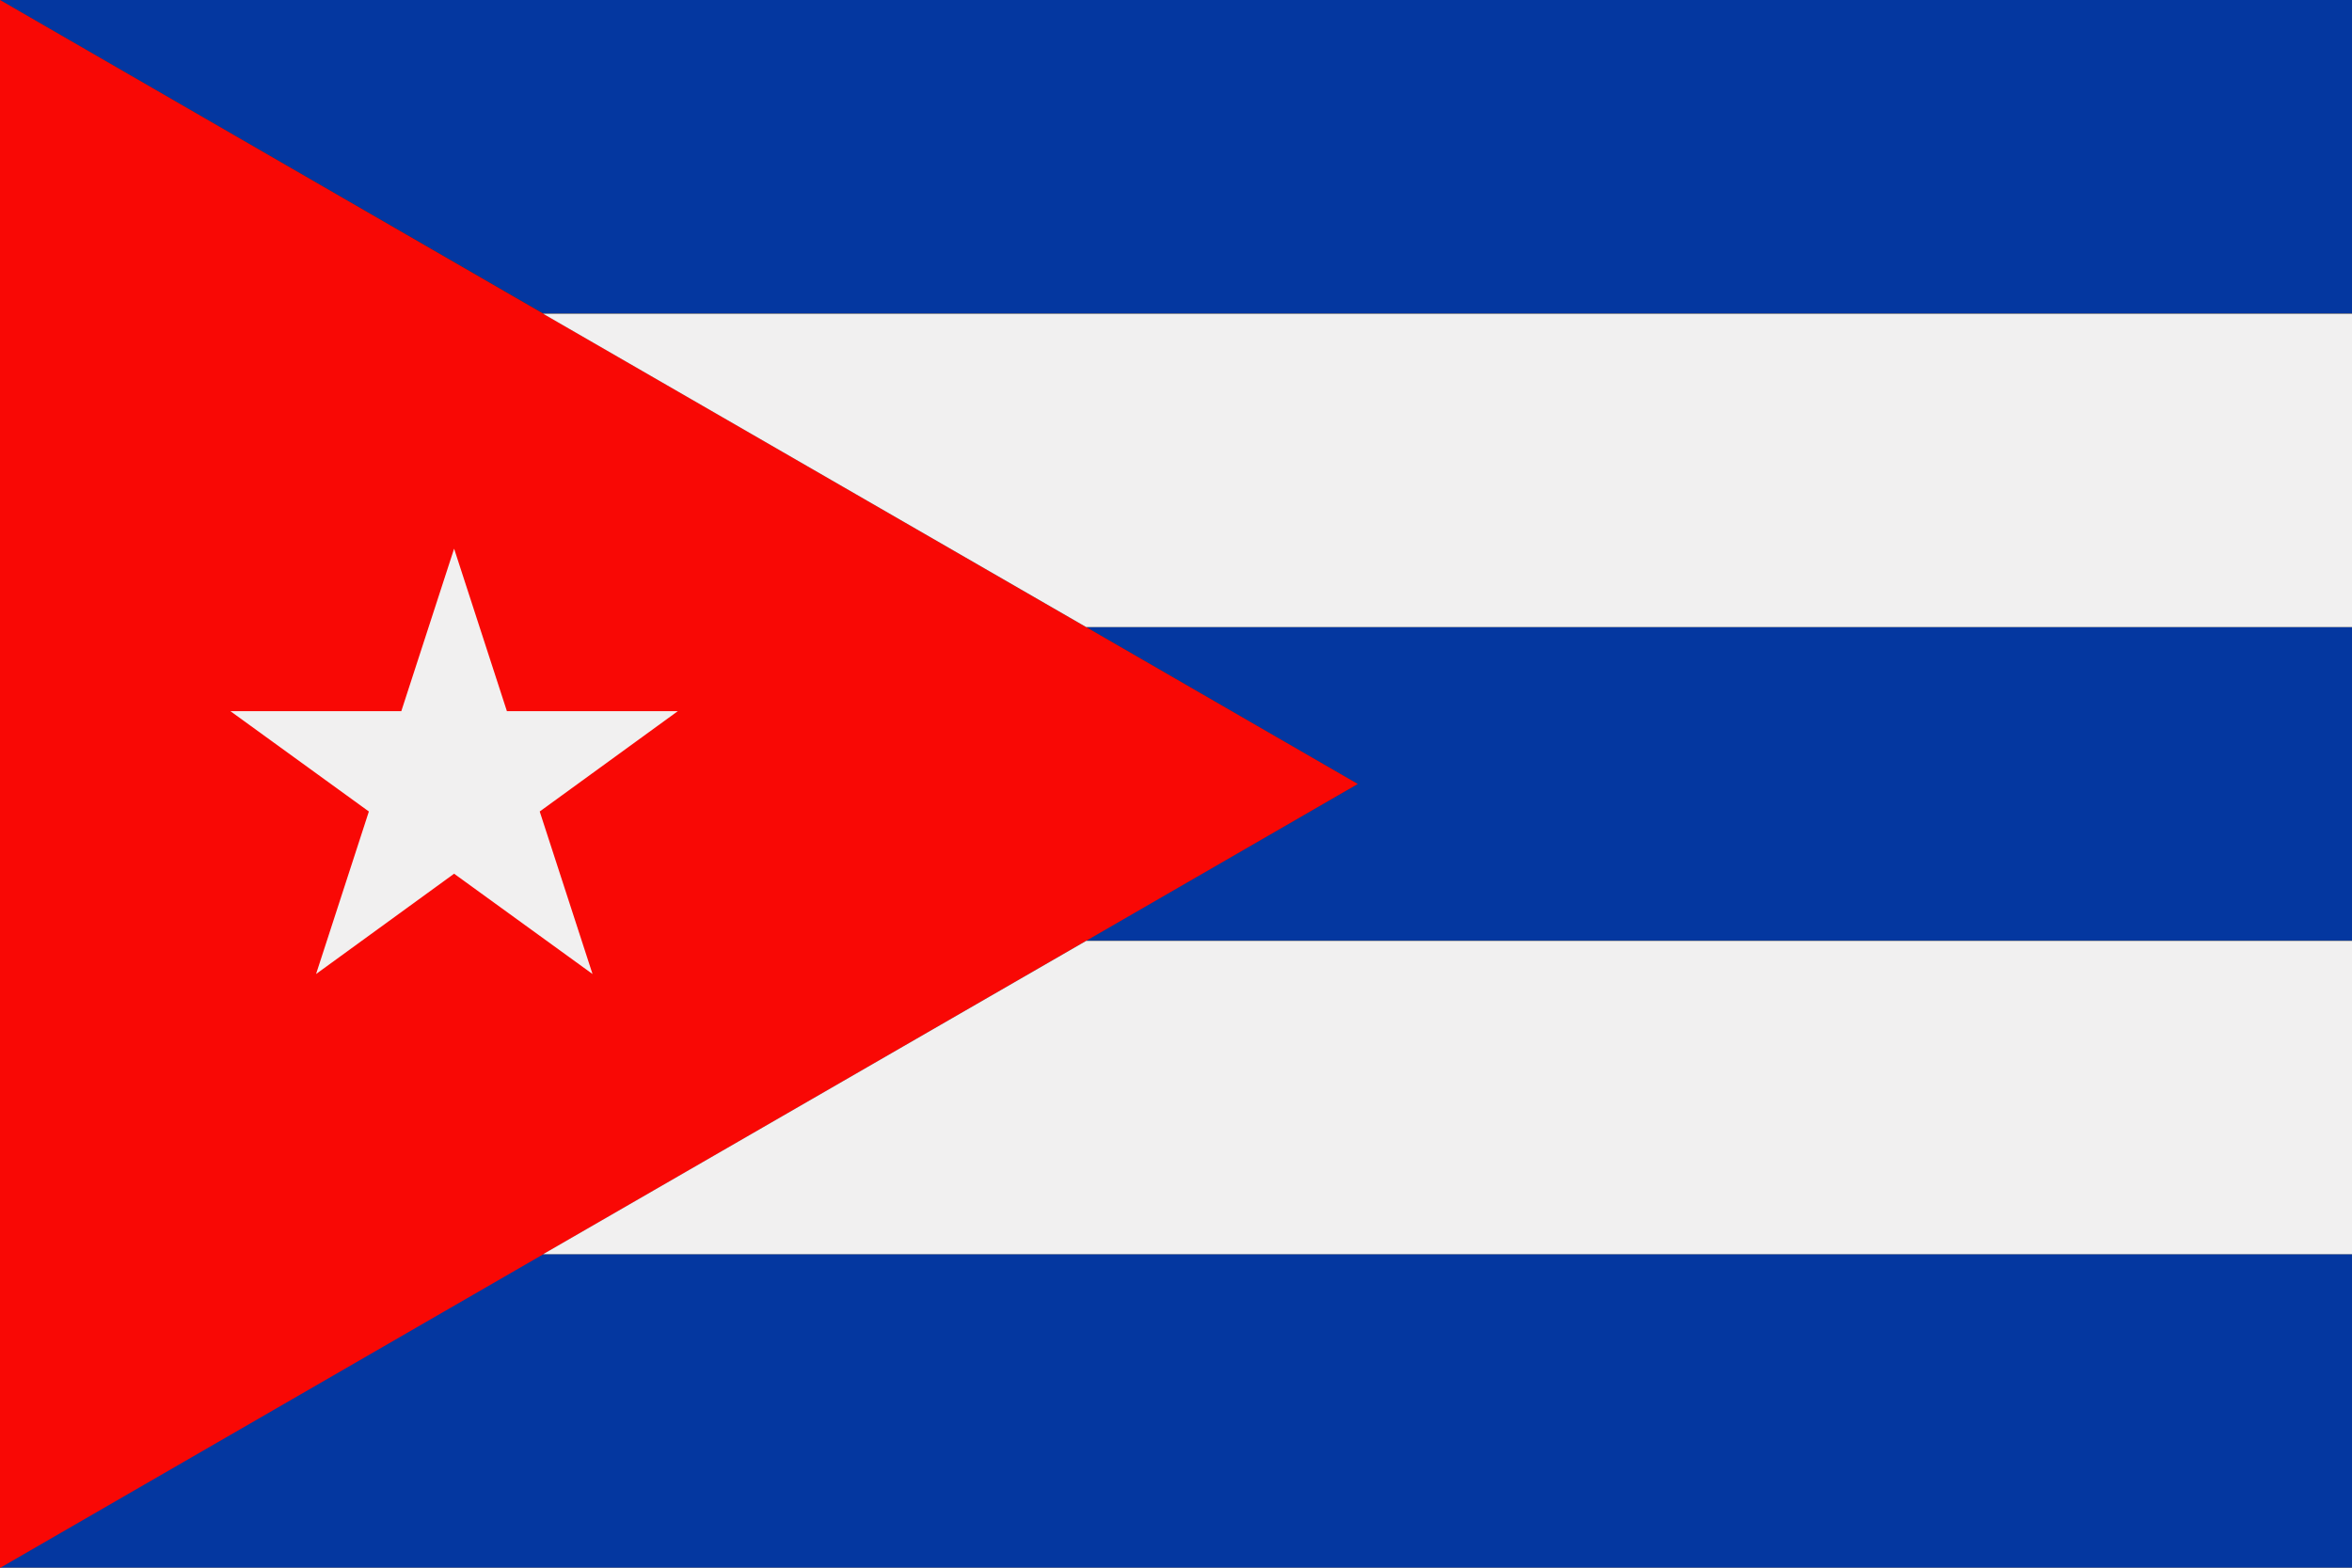
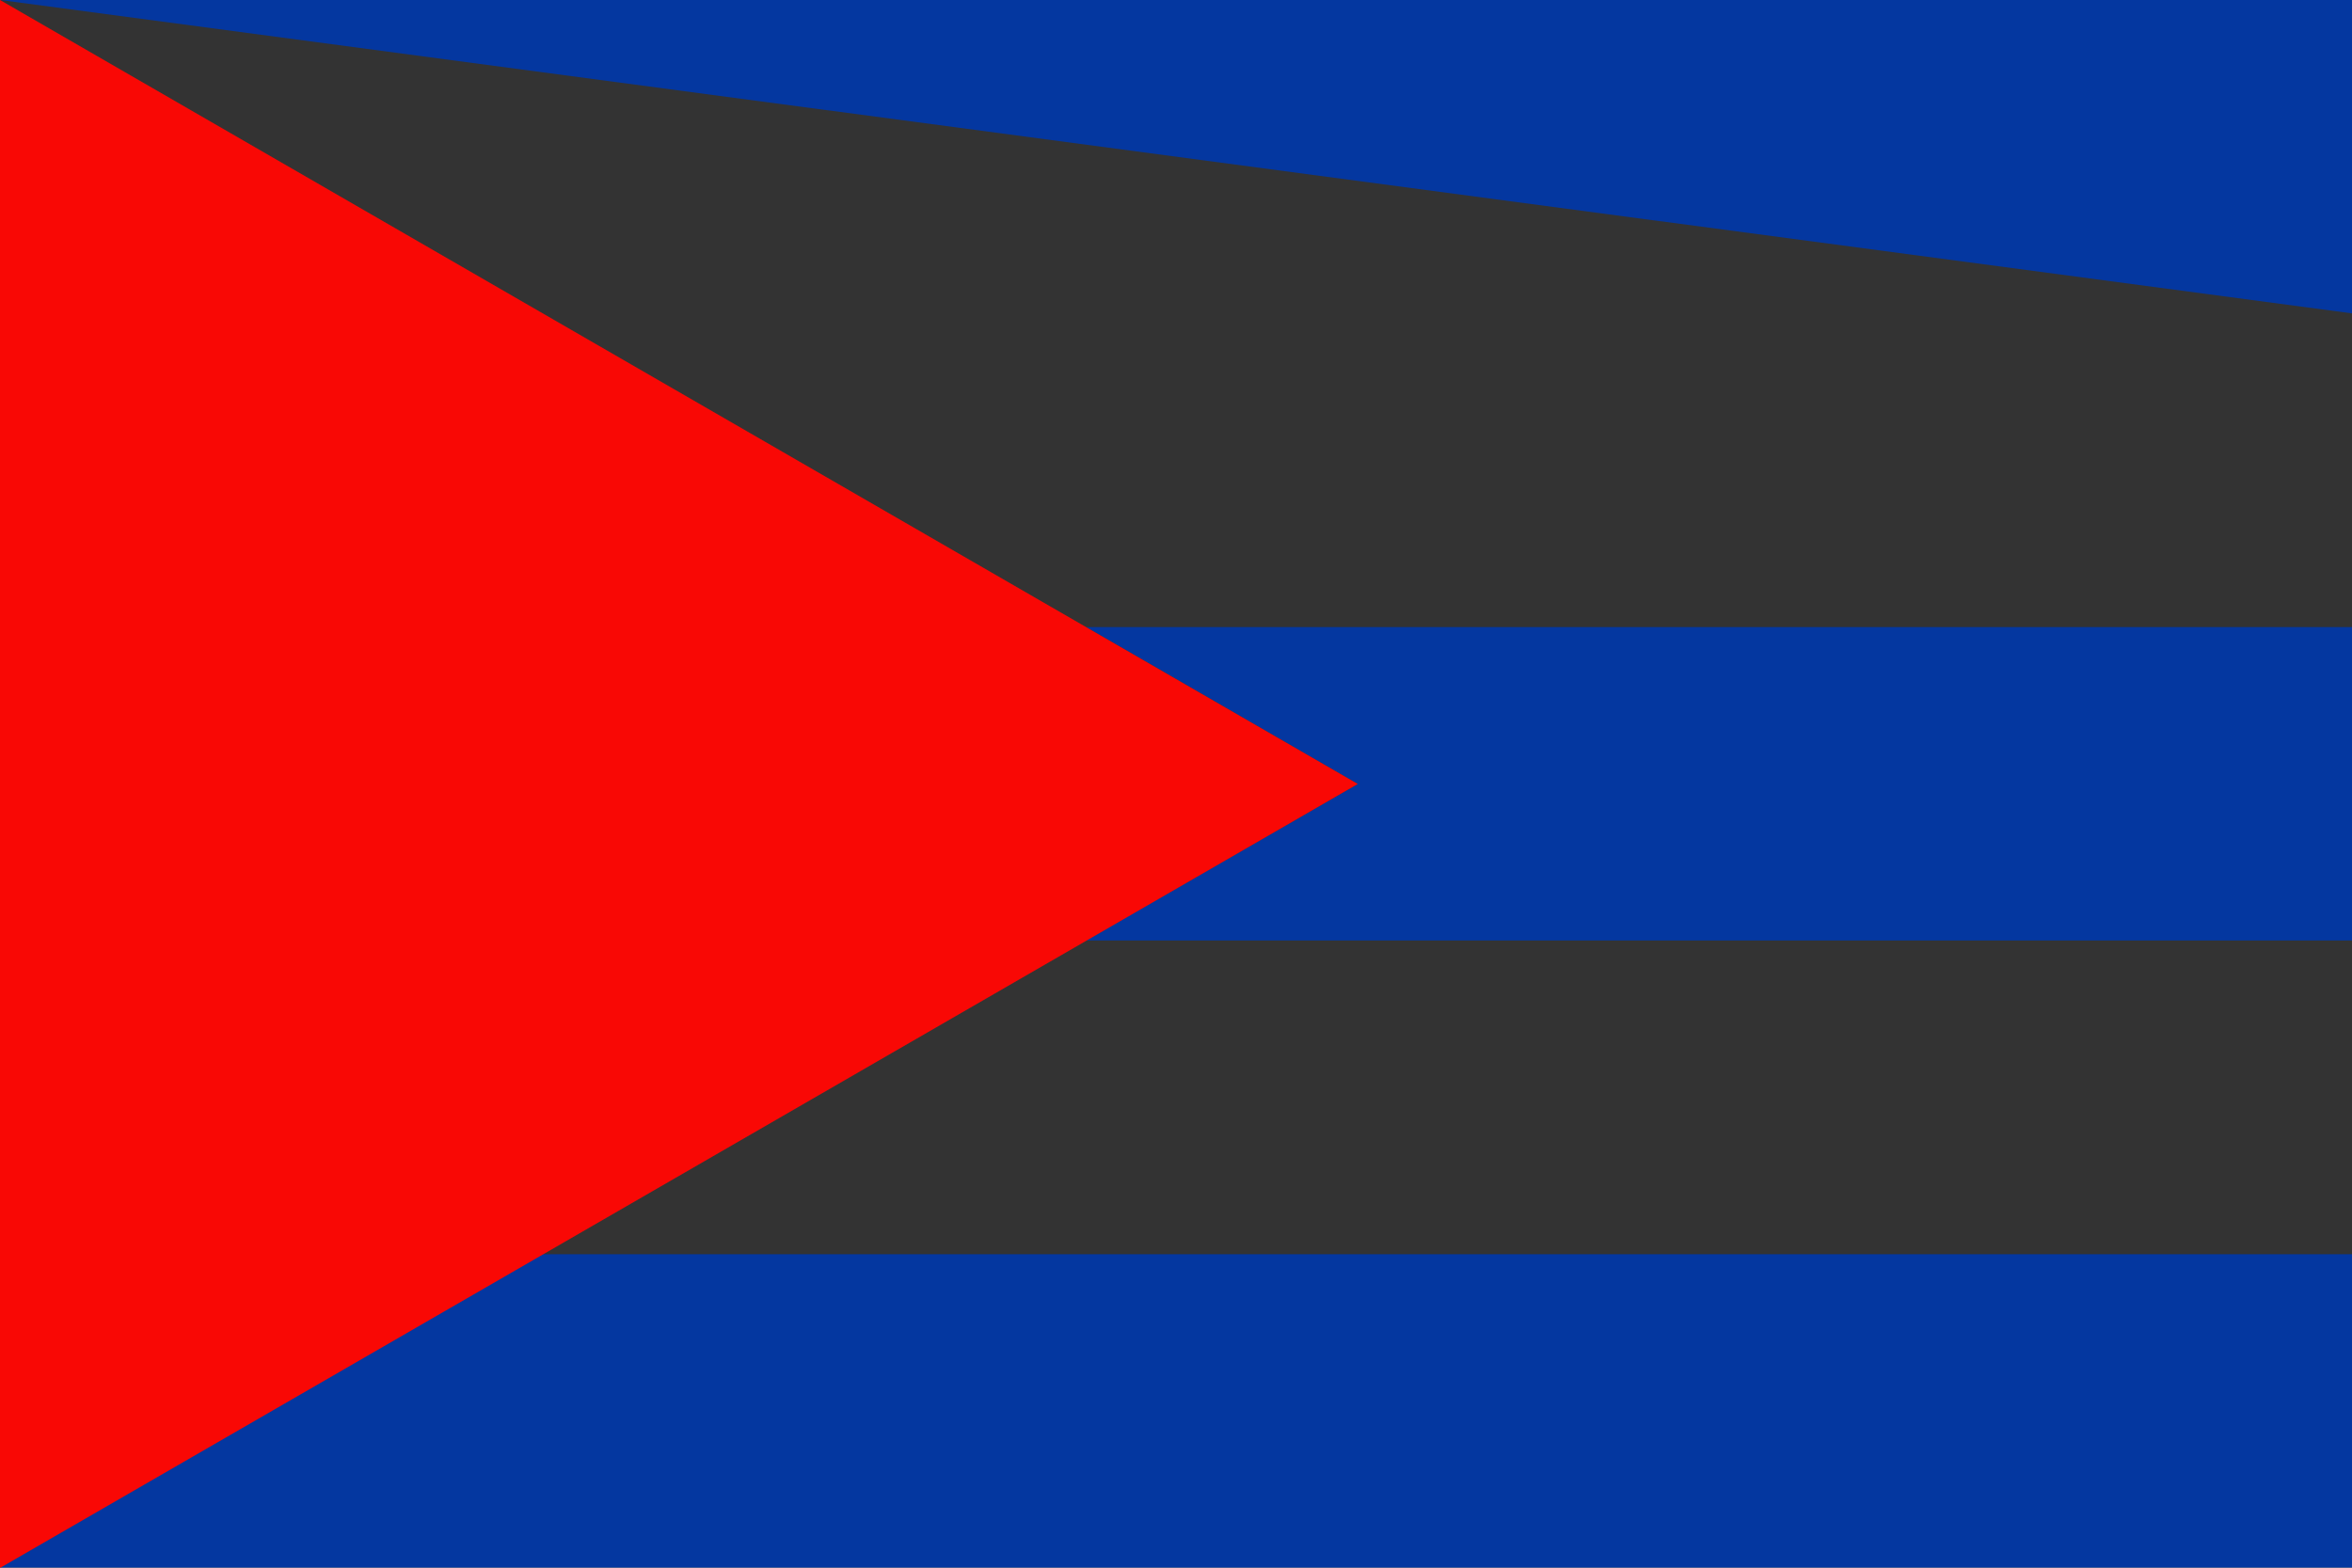
<svg xmlns="http://www.w3.org/2000/svg" width="62.36" height="41.57" viewBox="0 0 62.36 41.57">
  <rect x="0" y="0" width="62.36" height="41.57" fill="#333333" stroke="none" />
  <defs>
    <style>
      .b1a03f63-709f-44bd-8039-a341c48a1cd7 {
        fill: #0437a0;
      }

      .e164cc2f-e407-4b6d-9fd0-ad1865189809 {
        fill: #f90805;
      }

      .ad87b1b4-0088-4f49-96d4-83fa3a95e8f0 {
        fill: #f1f0f0;
      }
    </style>
  </defs>
  <g id="e60826e3-39c6-48ce-8fa9-01d33faa2c51" data-name="Ebene 2">
    <g id="fc8d1a1e-0bd9-49b4-82db-b5a66f7af37d" data-name="Layer 3">
      <g>
-         <path class="b1a03f63-709f-44bd-8039-a341c48a1cd7" d="M0,41.57H62.36V33.26h-48L0,41.57ZM62.36,24.94V16.63H28.8L36,20.79l-7.2,4.15Zm0-16.63V0H0L14.4,8.31Z" />
+         <path class="b1a03f63-709f-44bd-8039-a341c48a1cd7" d="M0,41.57H62.36V33.26h-48L0,41.57ZM62.36,24.94V16.63H28.8L36,20.79l-7.2,4.15Zm0-16.63V0H0Z" />
        <polygon class="e164cc2f-e407-4b6d-9fd0-ad1865189809" points="0 0 0 41.58 36 20.79 0 0 0 0" />
-         <polygon class="ad87b1b4-0088-4f49-96d4-83fa3a95e8f0" points="14.4 33.26 62.36 33.26 62.36 24.95 28.8 24.95 14.4 33.26 14.4 33.26" />
-         <polygon class="ad87b1b4-0088-4f49-96d4-83fa3a95e8f0" points="12.04 14.55 10.64 18.86 6.11 18.86 9.78 21.52 8.38 25.83 12.04 23.17 15.71 25.83 14.31 21.52 17.97 18.86 13.44 18.86 12.04 14.55 12.04 14.55" />
-         <polygon class="ad87b1b4-0088-4f49-96d4-83fa3a95e8f0" points="28.8 16.63 62.36 16.63 62.36 8.32 14.4 8.32 28.8 16.63 28.8 16.63" />
      </g>
    </g>
  </g>
</svg>